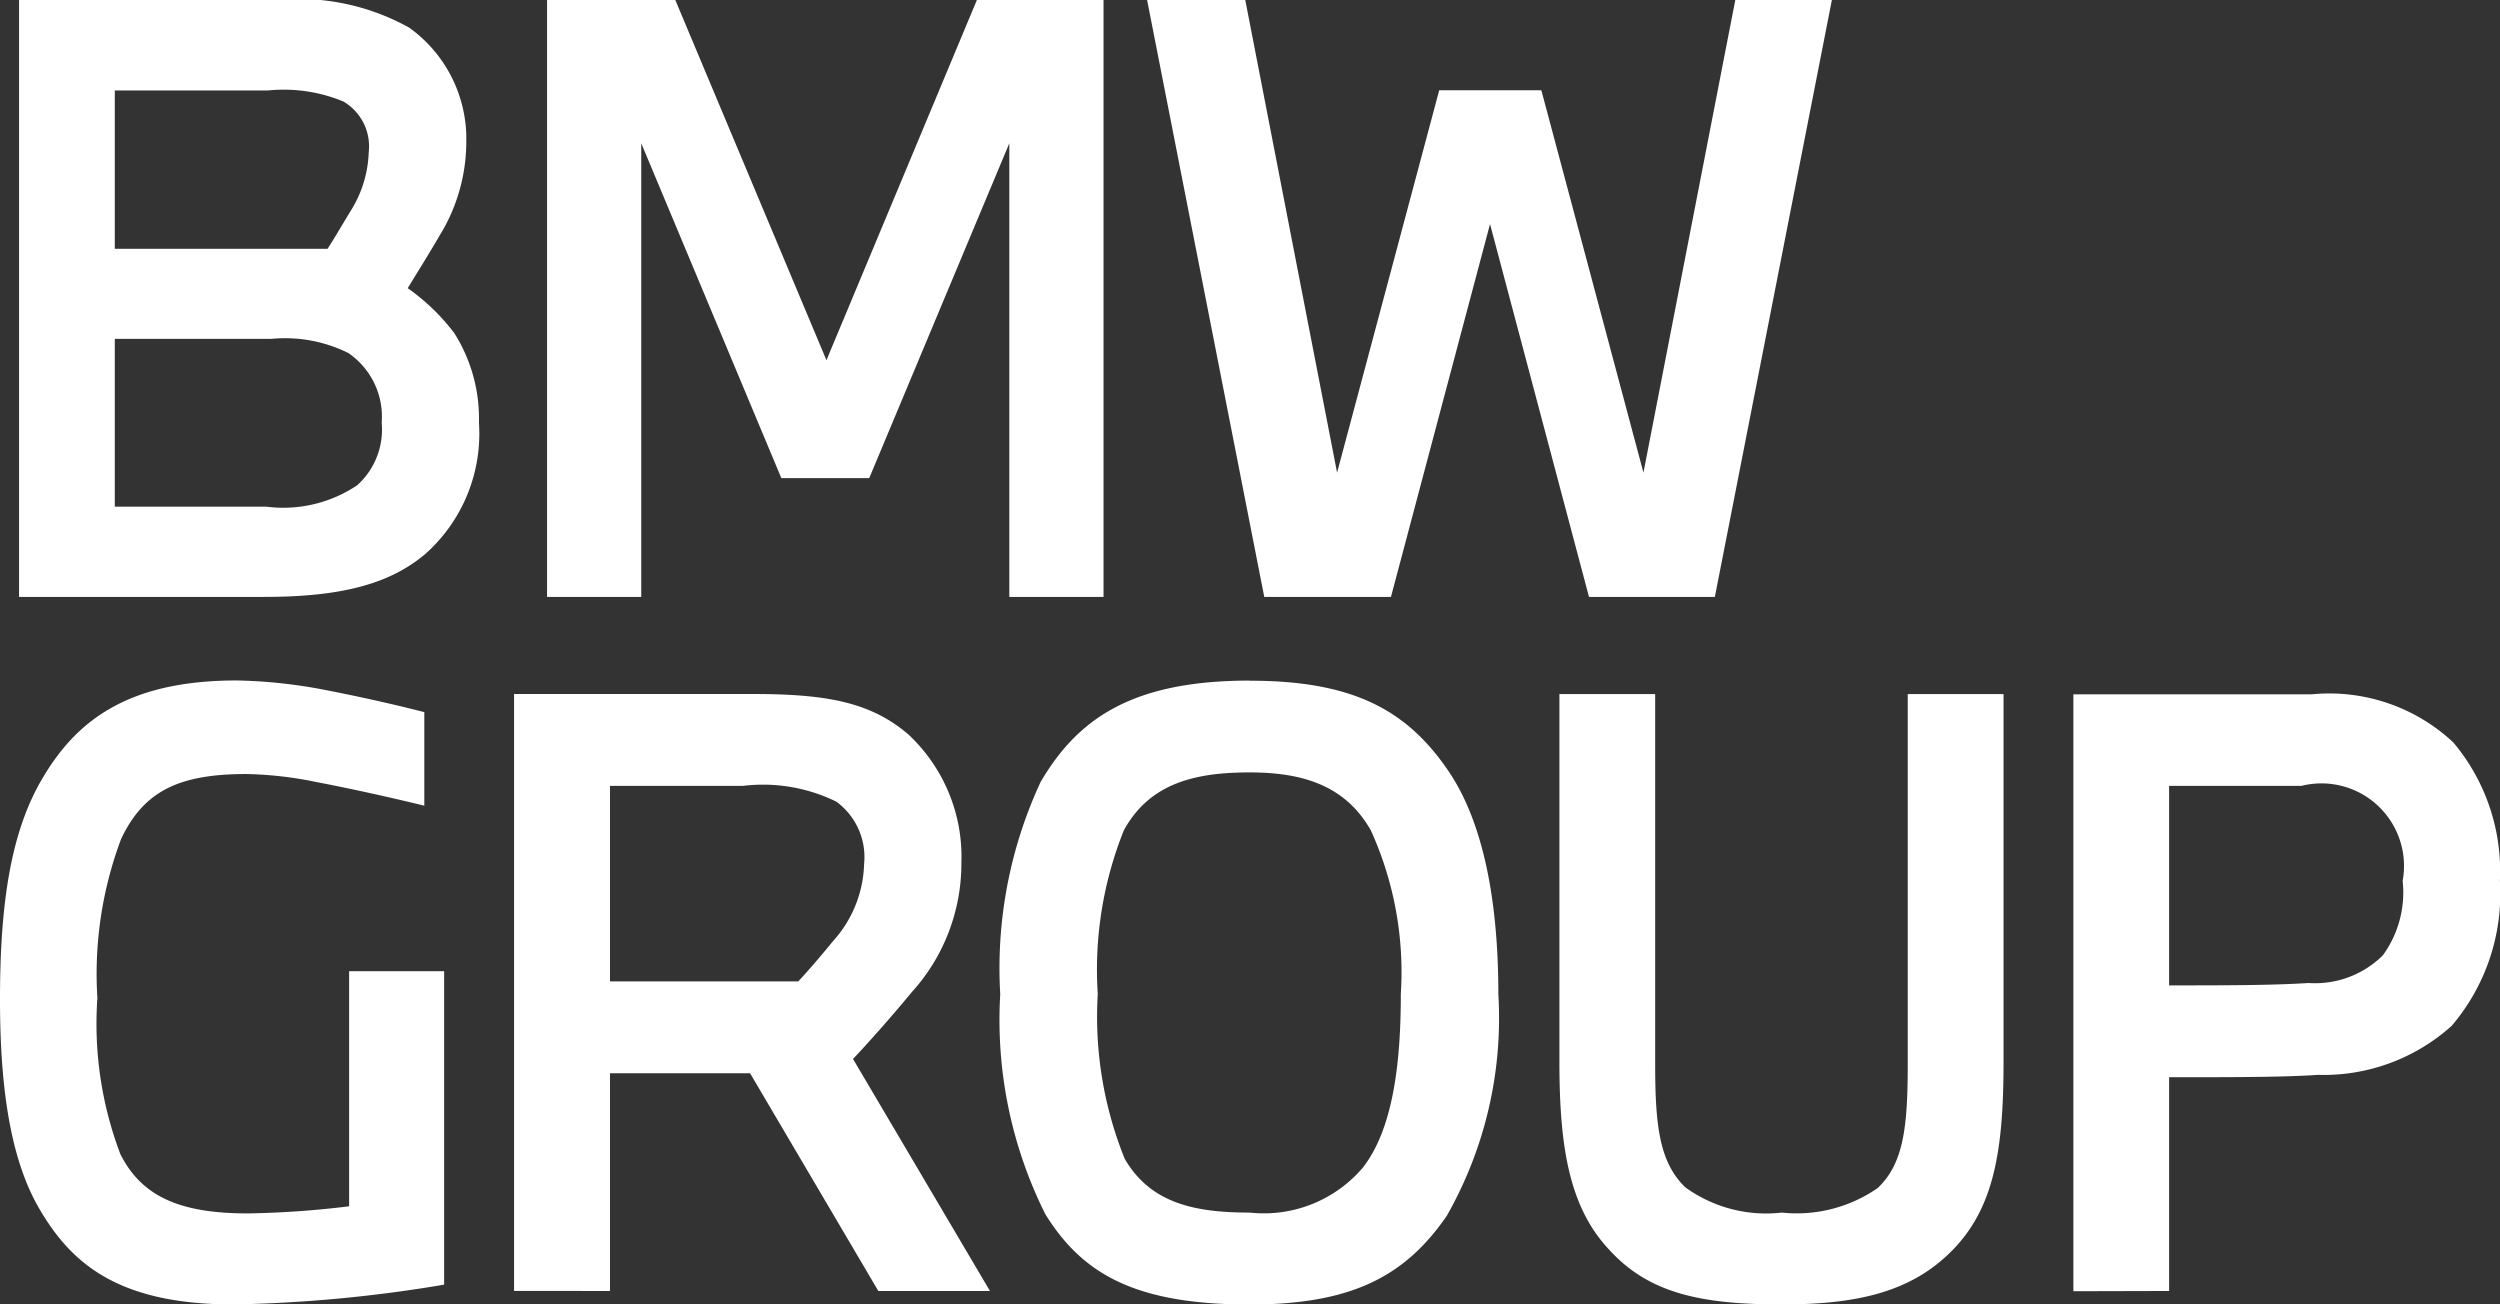
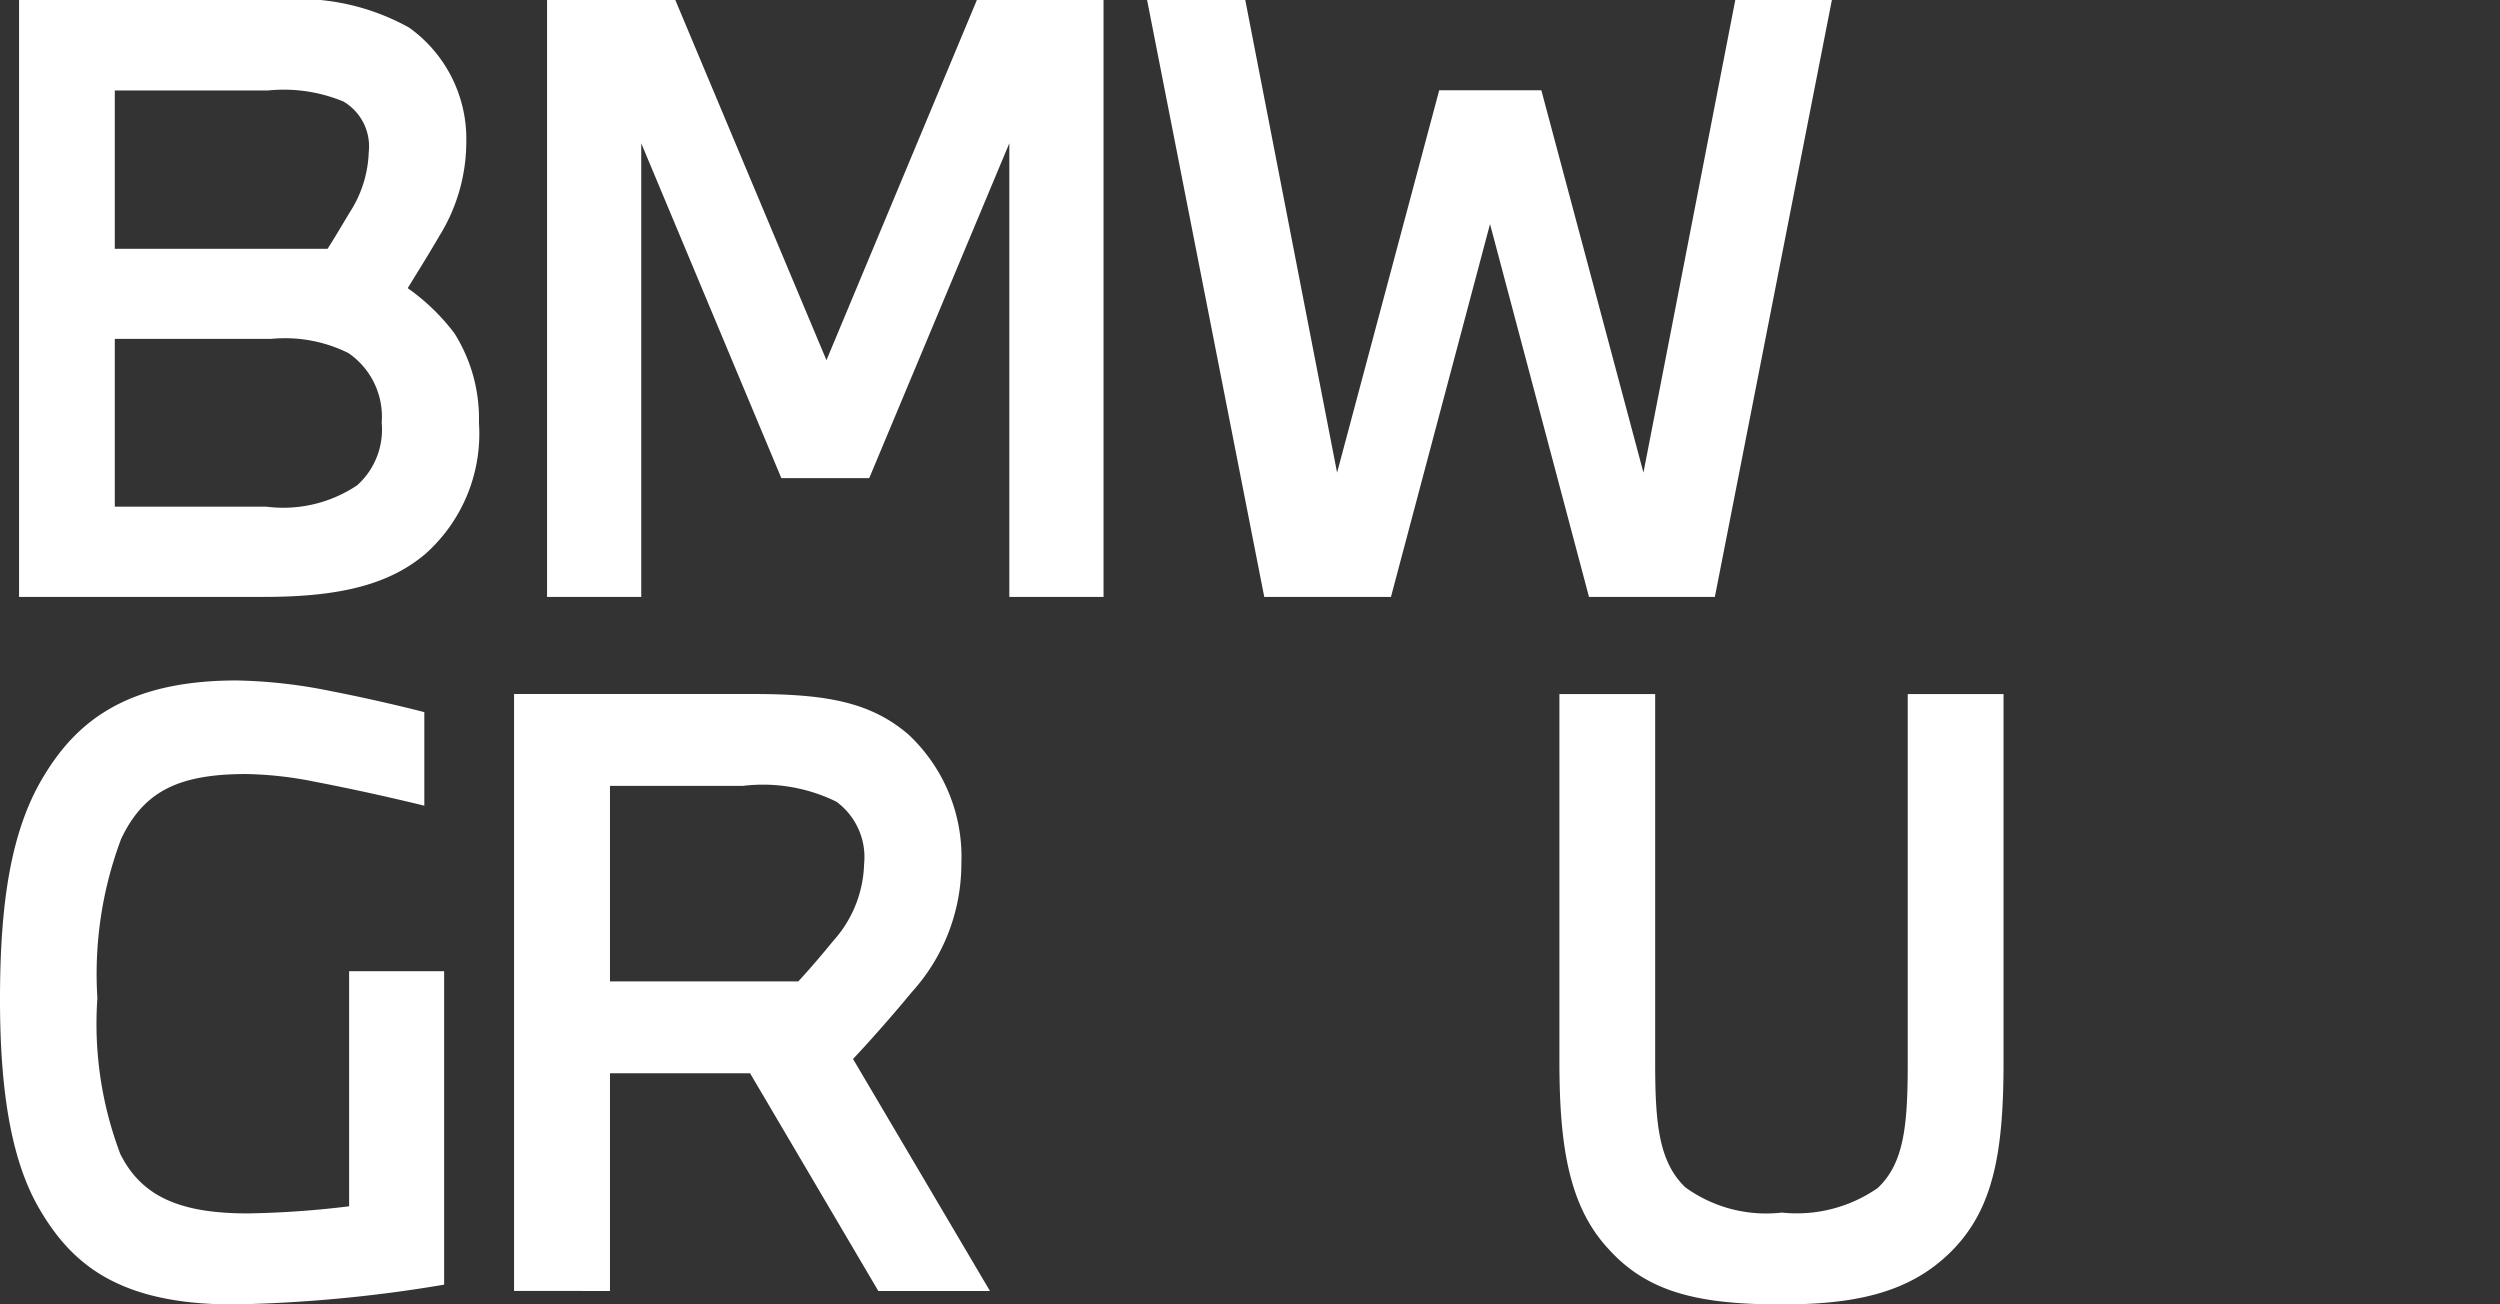
<svg xmlns="http://www.w3.org/2000/svg" id="BMW_Group_Next" width="72.675" height="37.92" viewBox="0 0 72.675 37.92">
  <rect x="0" y="0" width="72.675" height="37.92" fill="#333333" stroke="none" />
  <g id="Gruppe_7209" data-name="Gruppe 7209" transform="translate(0 0)">
    <path id="Pfad_4378" data-name="Pfad 4378" d="M4.955,17.352h7.134c2.278,0,3.659-.391,4.672-1.243a4.677,4.677,0,0,0,1.565-3.82,4.652,4.652,0,0,0-.713-2.6,6.083,6.083,0,0,0-1.358-1.312c.253-.414.6-.967.921-1.519a5.2,5.2,0,0,0,.782-2.716A3.976,3.976,0,0,0,16.3.805,6.6,6.6,0,0,0,12.457,0h-7.5V17.352ZM7.74,14.729V9.85H12.3a4.141,4.141,0,0,1,2.232.414,2.243,2.243,0,0,1,.967,2.025,2.177,2.177,0,0,1-.713,1.818,3.857,3.857,0,0,1-2.647.621Zm0-7.5v-4.6H12.2a4.536,4.536,0,0,1,2.186.322,1.512,1.512,0,0,1,.736,1.473,3.411,3.411,0,0,1-.552,1.749c-.207.345-.437.736-.644,1.059H7.74Z" transform="translate(-4.403 0)" fill="#fff" />
    <path id="Pfad_4379" data-name="Pfad 4379" d="M145.389,17.352V4.165l4.073,9.735h2.554l4.073-9.735V17.352h2.739V0h-3.682l-4.373,10.471L146.379,0h-3.728V17.352Z" transform="translate(-126.748 0)" fill="#fff" />
    <path id="Pfad_4380" data-name="Pfad 4380" d="M306.22,17.352,309.1,6.513l2.877,10.839h3.659L319.038,0H316.23l-2.67,13.739L310.592,2.624h-2.969l-2.969,11.115L301.985,0h-2.854l3.406,17.352Z" transform="translate(-265.785 0)" fill="#fff" />
    <path id="Pfad_4381" data-name="Pfad 4381" d="M12.911,195.043v-9.113H10.149v6.835a27.381,27.381,0,0,1-2.946.207c-1.956,0-3.084-.483-3.705-1.726a10.674,10.674,0,0,1-.667-4.534,11.161,11.161,0,0,1,.69-4.626c.644-1.358,1.634-1.887,3.636-1.887a10.931,10.931,0,0,1,2.025.23c1.082.207,2.209.46,3.153.69V178.4c-.713-.184-1.7-.414-2.762-.621a14.836,14.836,0,0,0-2.693-.3c-3.2,0-4.672,1.2-5.638,2.831C.322,181.856,0,183.927,0,186.758c0,2.716.345,4.695,1.128,6.052.943,1.634,2.324,2.808,5.661,2.808a41.007,41.007,0,0,0,6.122-.575Z" transform="translate(0 -157.698)" fill="#fff" />
    <path id="Pfad_4382" data-name="Pfad 4382" d="M136.875,198.345v-6.329h4.073l3.728,6.329h3.245L143.94,191.6c.437-.46,1.151-1.266,1.7-1.933a5.56,5.56,0,0,0,1.45-3.751,4.867,4.867,0,0,0-1.542-3.751c-1.1-.943-2.393-1.174-4.511-1.174h-6.95v17.352Zm0-9v-5.684h3.866a4.845,4.845,0,0,1,2.716.46,2,2,0,0,1,.805,1.818,3.475,3.475,0,0,1-.9,2.232c-.3.368-.69.828-1.013,1.174Z" transform="translate(-119.143 -160.816)" fill="#fff" />
-     <path id="Pfad_4383" data-name="Pfad 4383" d="M268.094,177.483c-3.406,0-4.994,1.1-6.076,2.946a12.853,12.853,0,0,0-1.174,6.168,12.633,12.633,0,0,0,1.312,6.4c1.059,1.7,2.555,2.623,5.938,2.623,2.946,0,4.511-.805,5.73-2.577a11.62,11.62,0,0,0,1.5-6.444c0-2.486-.368-4.948-1.5-6.559-1.2-1.726-2.762-2.554-5.73-2.554Zm0,2.669c1.565,0,2.785.391,3.521,1.68a9.968,9.968,0,0,1,.874,4.764c0,1.933-.207,3.889-1.1,5.04a3.778,3.778,0,0,1-3.291,1.312c-1.565,0-2.877-.253-3.636-1.565a11.022,11.022,0,0,1-.783-4.787,10.877,10.877,0,0,1,.76-4.764c.759-1.381,2.094-1.68,3.659-1.68Z" transform="translate(-231.767 -157.698)" fill="#fff" />
    <path id="Pfad_4384" data-name="Pfad 4384" d="M406.647,180.993v10.678c0,2.462.276,4.234,1.45,5.477,1.151,1.266,2.67,1.588,5.017,1.588,2.209,0,3.751-.368,4.925-1.542,1.243-1.243,1.519-2.923,1.519-5.523V180.993h-2.785V191.74c0,1.818-.115,2.9-.875,3.613a4.13,4.13,0,0,1-2.785.713,4.006,4.006,0,0,1-2.808-.736c-.759-.736-.874-1.818-.874-3.59V180.993Z" transform="translate(-361.315 -160.816)" fill="#fff" />
-     <path id="Pfad_4385" data-name="Pfad 4385" d="M543.437,198.345v-6.214c1.818,0,3.36,0,4.327-.069a5.559,5.559,0,0,0,3.889-1.427,5.92,5.92,0,0,0,1.4-4.212A5.81,5.81,0,0,0,551.7,182.4a5.274,5.274,0,0,0-4.119-1.4h-6.927v17.352Zm0-8.883v-5.8h3.843a2.4,2.4,0,0,1,2.946,2.762,3.108,3.108,0,0,1-.575,2.163,2.8,2.8,0,0,1-2.163.805c-1.059.069-2.509.069-4.05.069Z" transform="translate(-480.381 -160.816)" fill="#fff" />
  </g>
</svg>